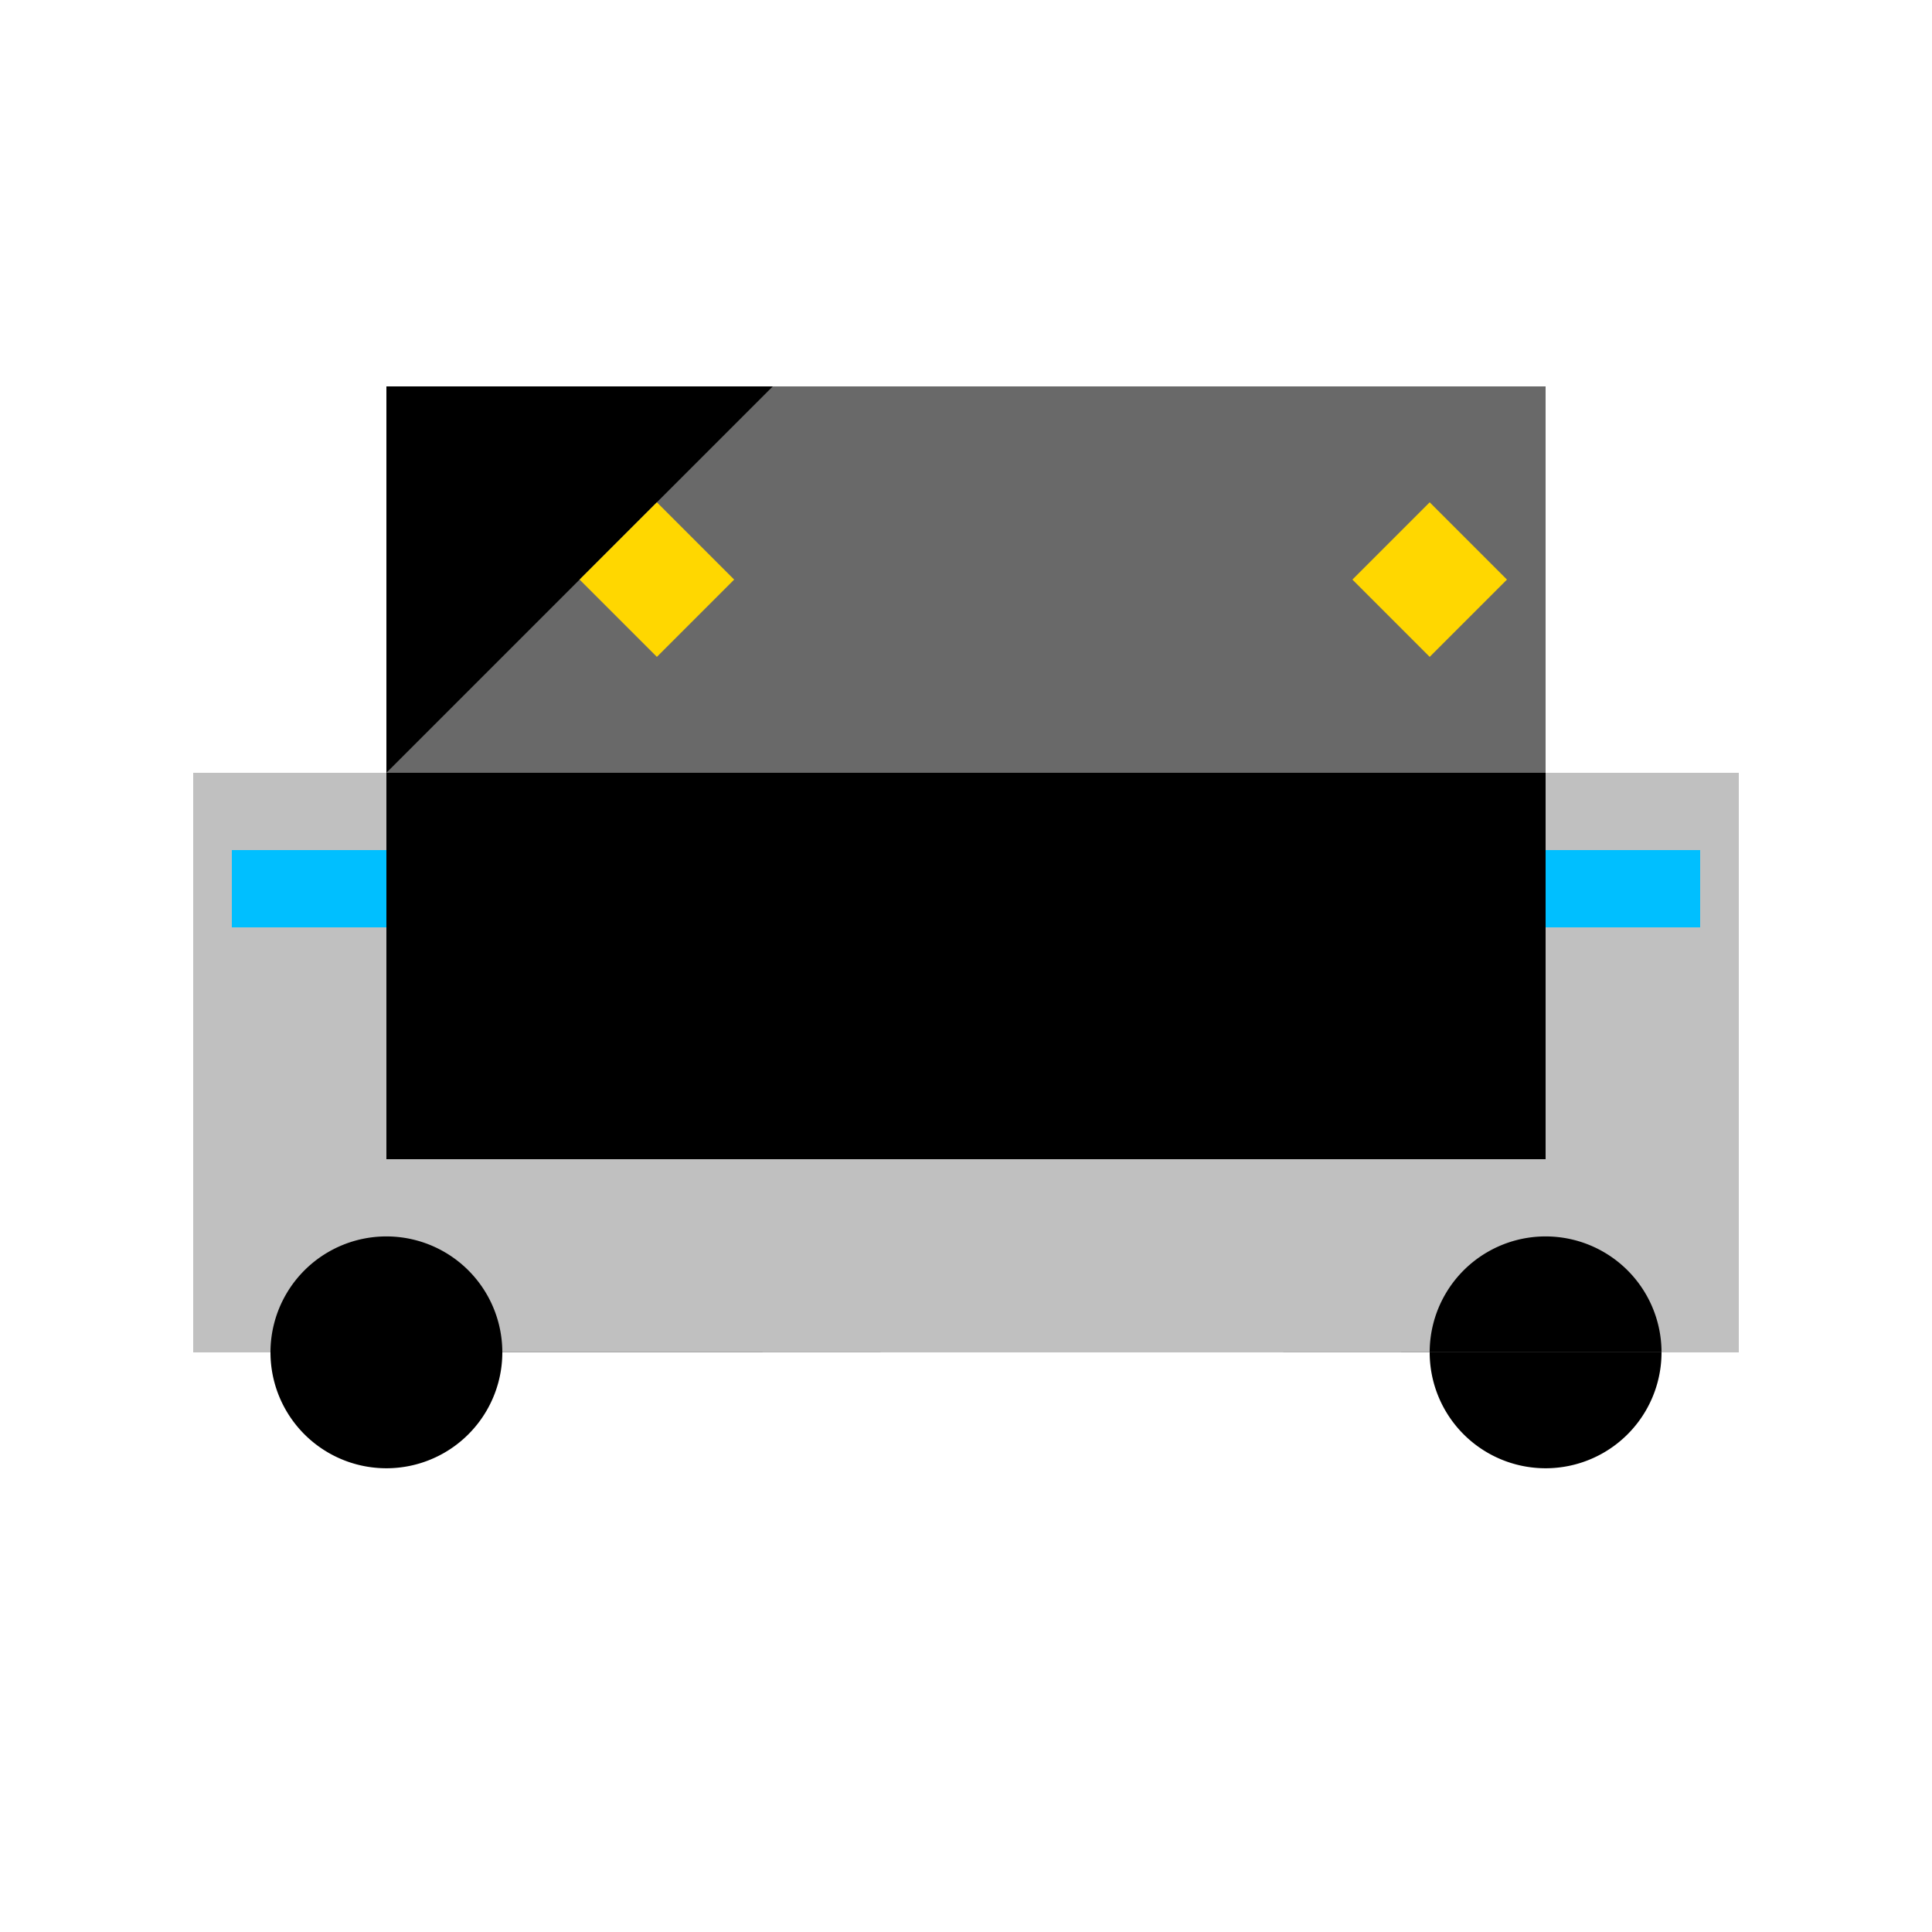
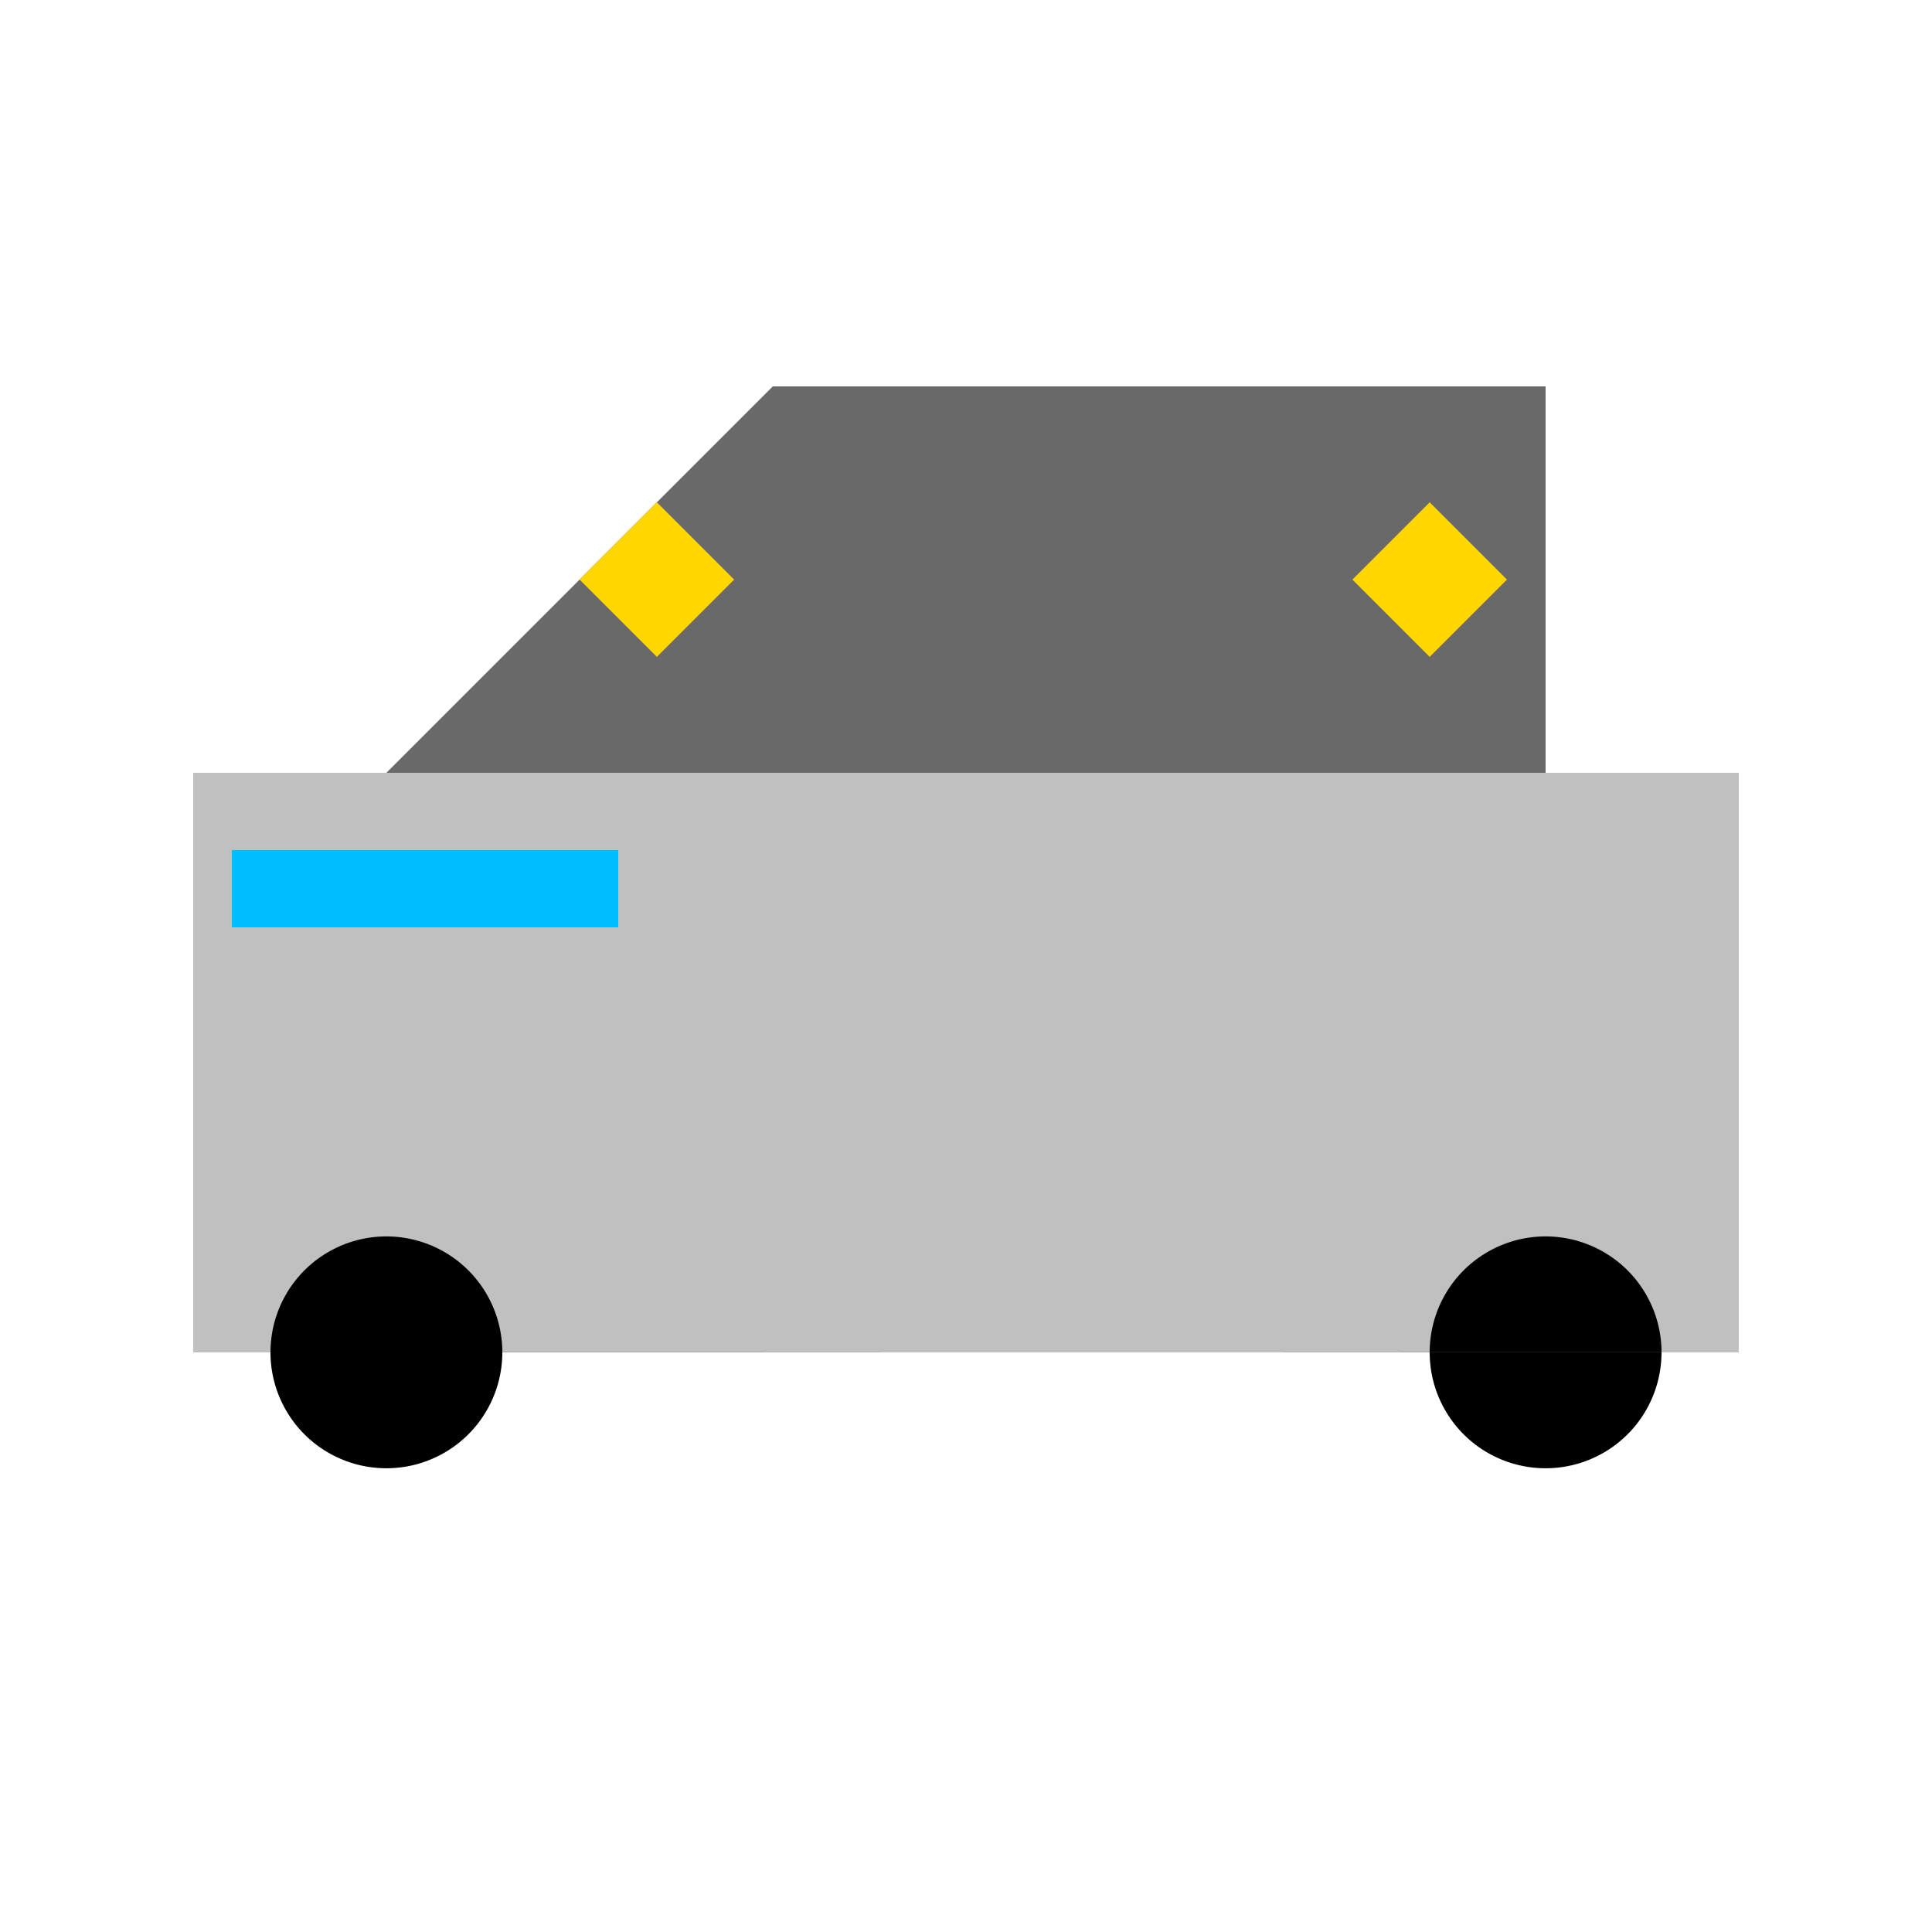
<svg xmlns="http://www.w3.org/2000/svg" width="500" height="500">
  <defs />
  <g>
    <rect fill="#C0C0C0" stroke="none" x="50" y="200" width="400" height="150" />
    <rect fill="#00BFFF" stroke="none" x="60" y="220" width="100" height="20" />
-     <rect fill="#00BFFF" stroke="none" x="340" y="220" width="100" height="20" />
-     <rect fill="#000000" stroke="none" x="100" y="100" width="300" height="200" />
    <path fill="#696969" stroke="none" paint-order="stroke fill markers" d=" M 100 200 L 200 100 L 400 100 L 400 200 L 100 200 Z" />
    <path fill="#FFD700" stroke="none" paint-order="stroke fill markers" d=" M 150 150 L 170 130 L 190 150 L 170 170 L 150 150 Z" />
    <path fill="#FFD700" stroke="none" paint-order="stroke fill markers" d=" M 350 150 L 370 130 L 390 150 L 370 170 L 350 150 Z" />
    <path fill="#000000" stroke="none" paint-order="stroke fill markers" d=" M 130 350 A 30 30 0 1 1 130 349.97 L 430 350 A 30 30 0 1 1 430 349.97" />
  </g>
</svg>